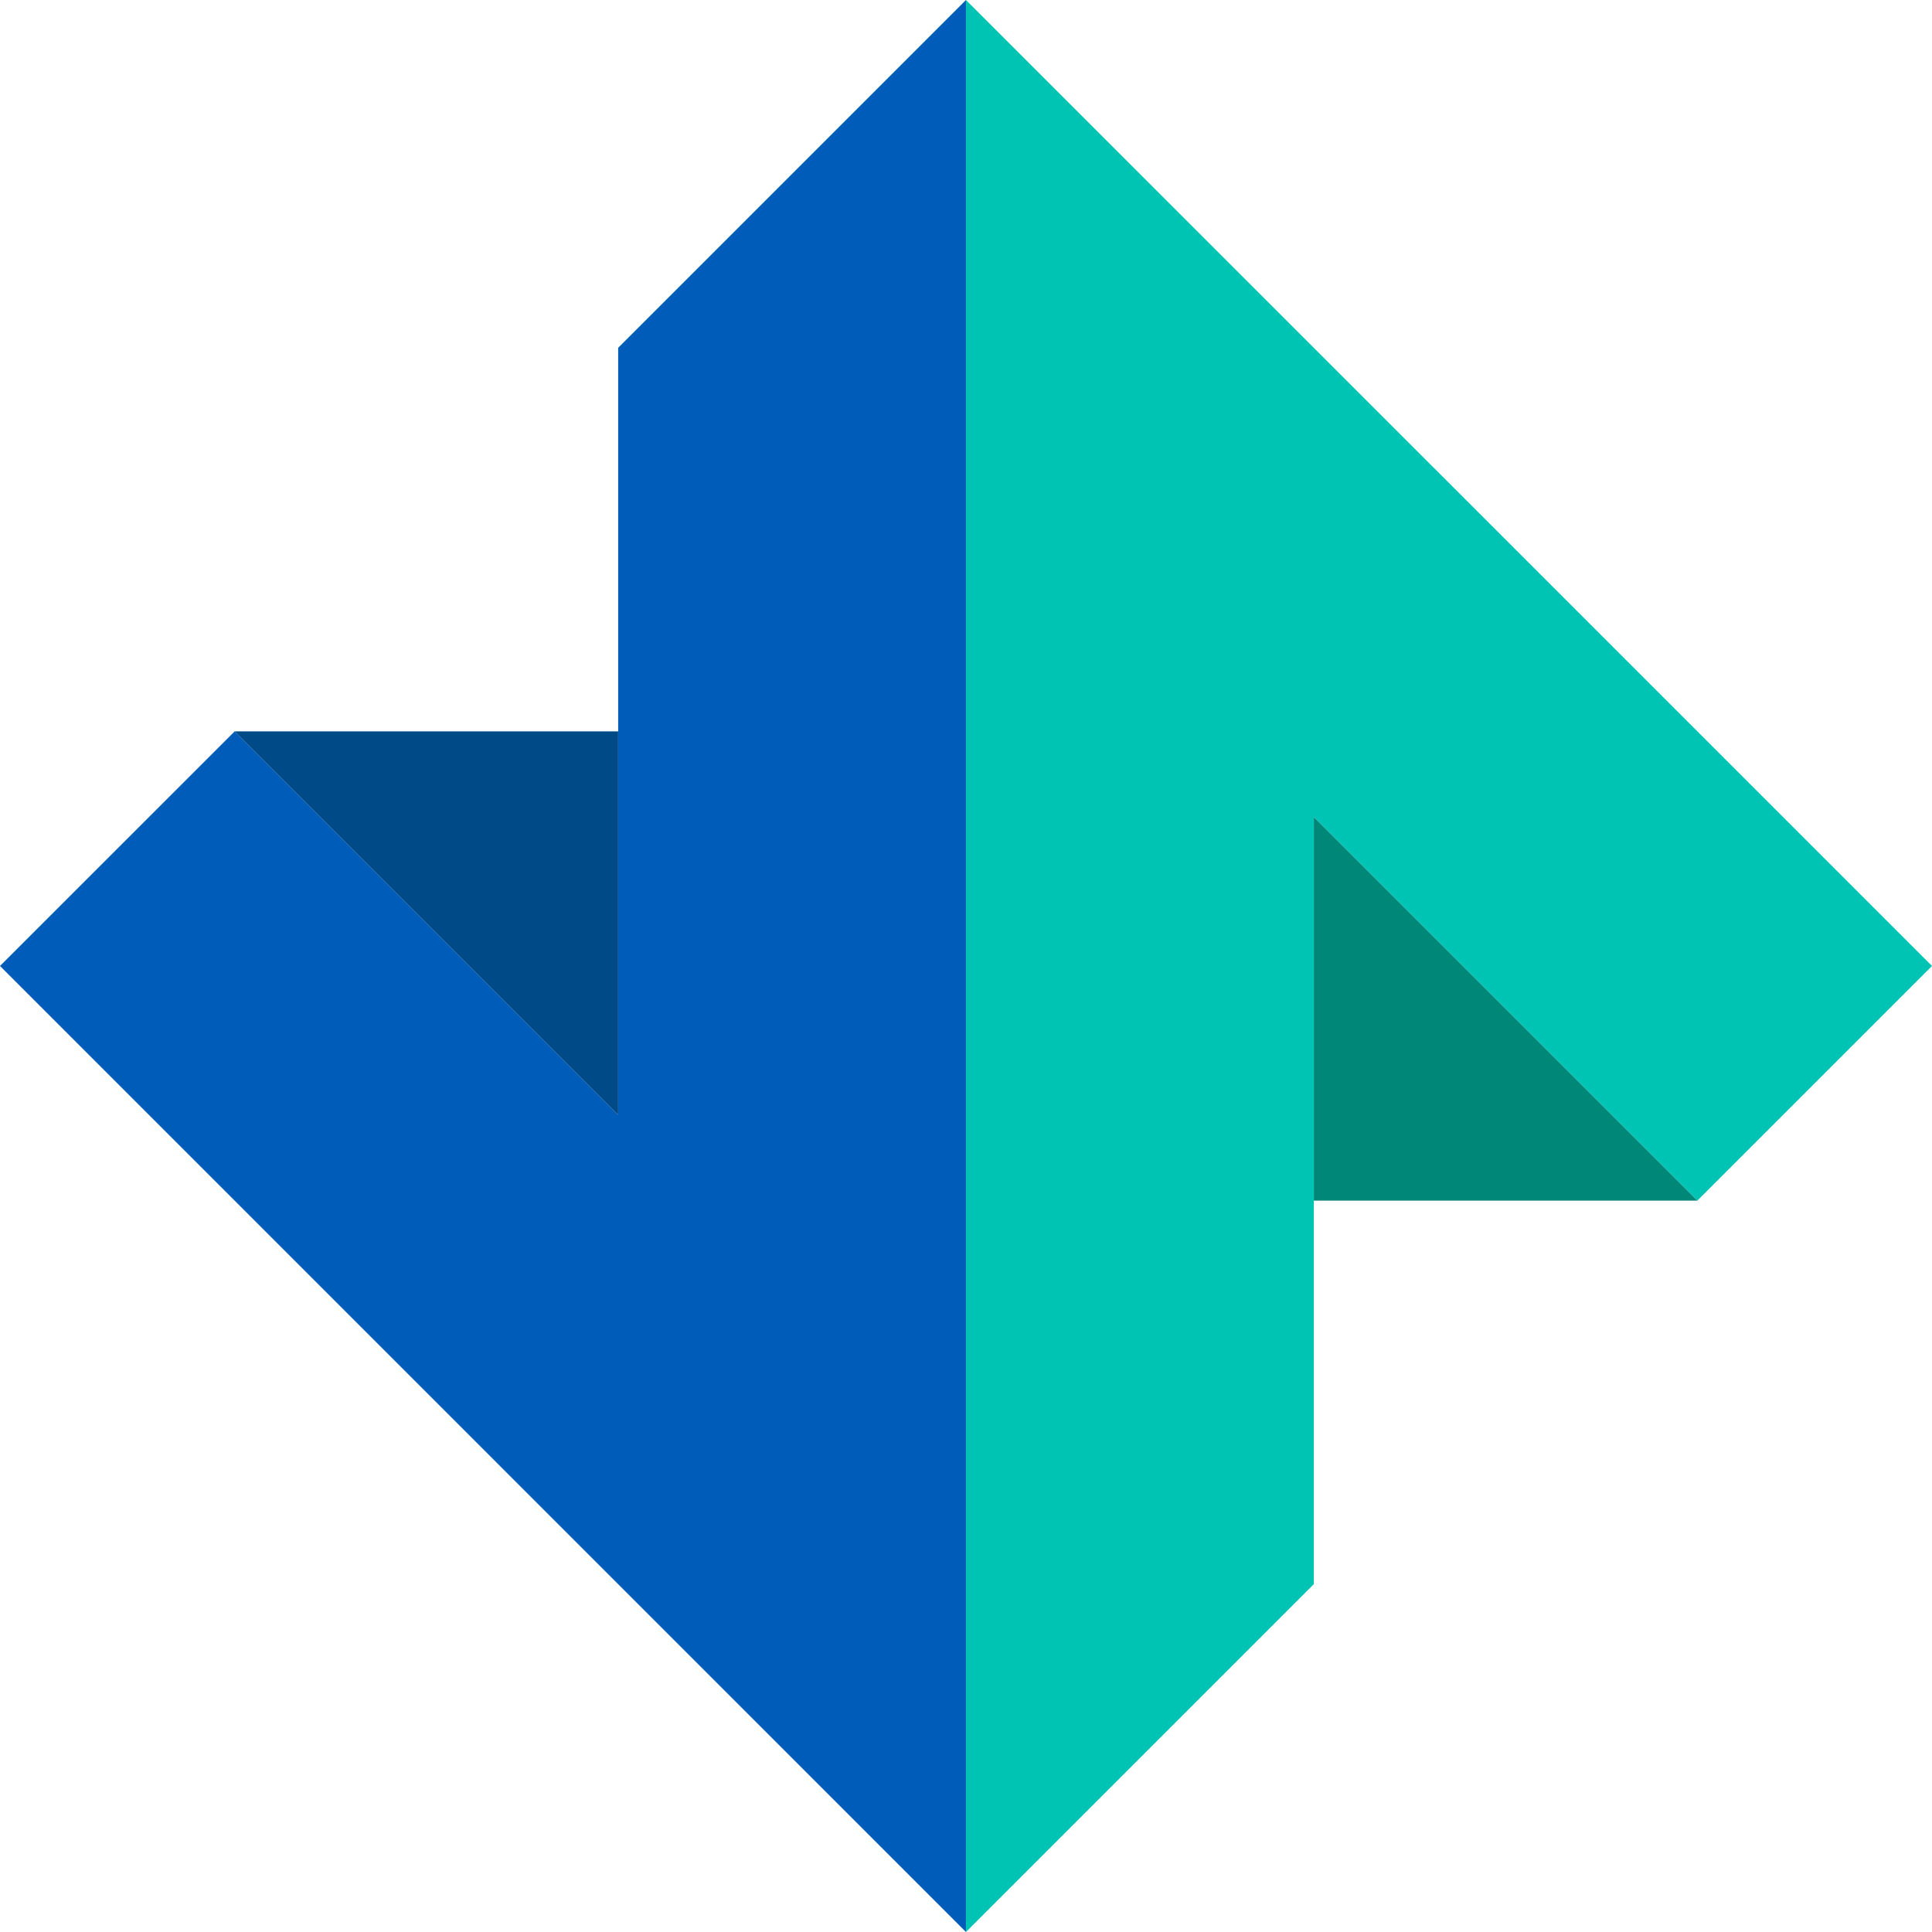
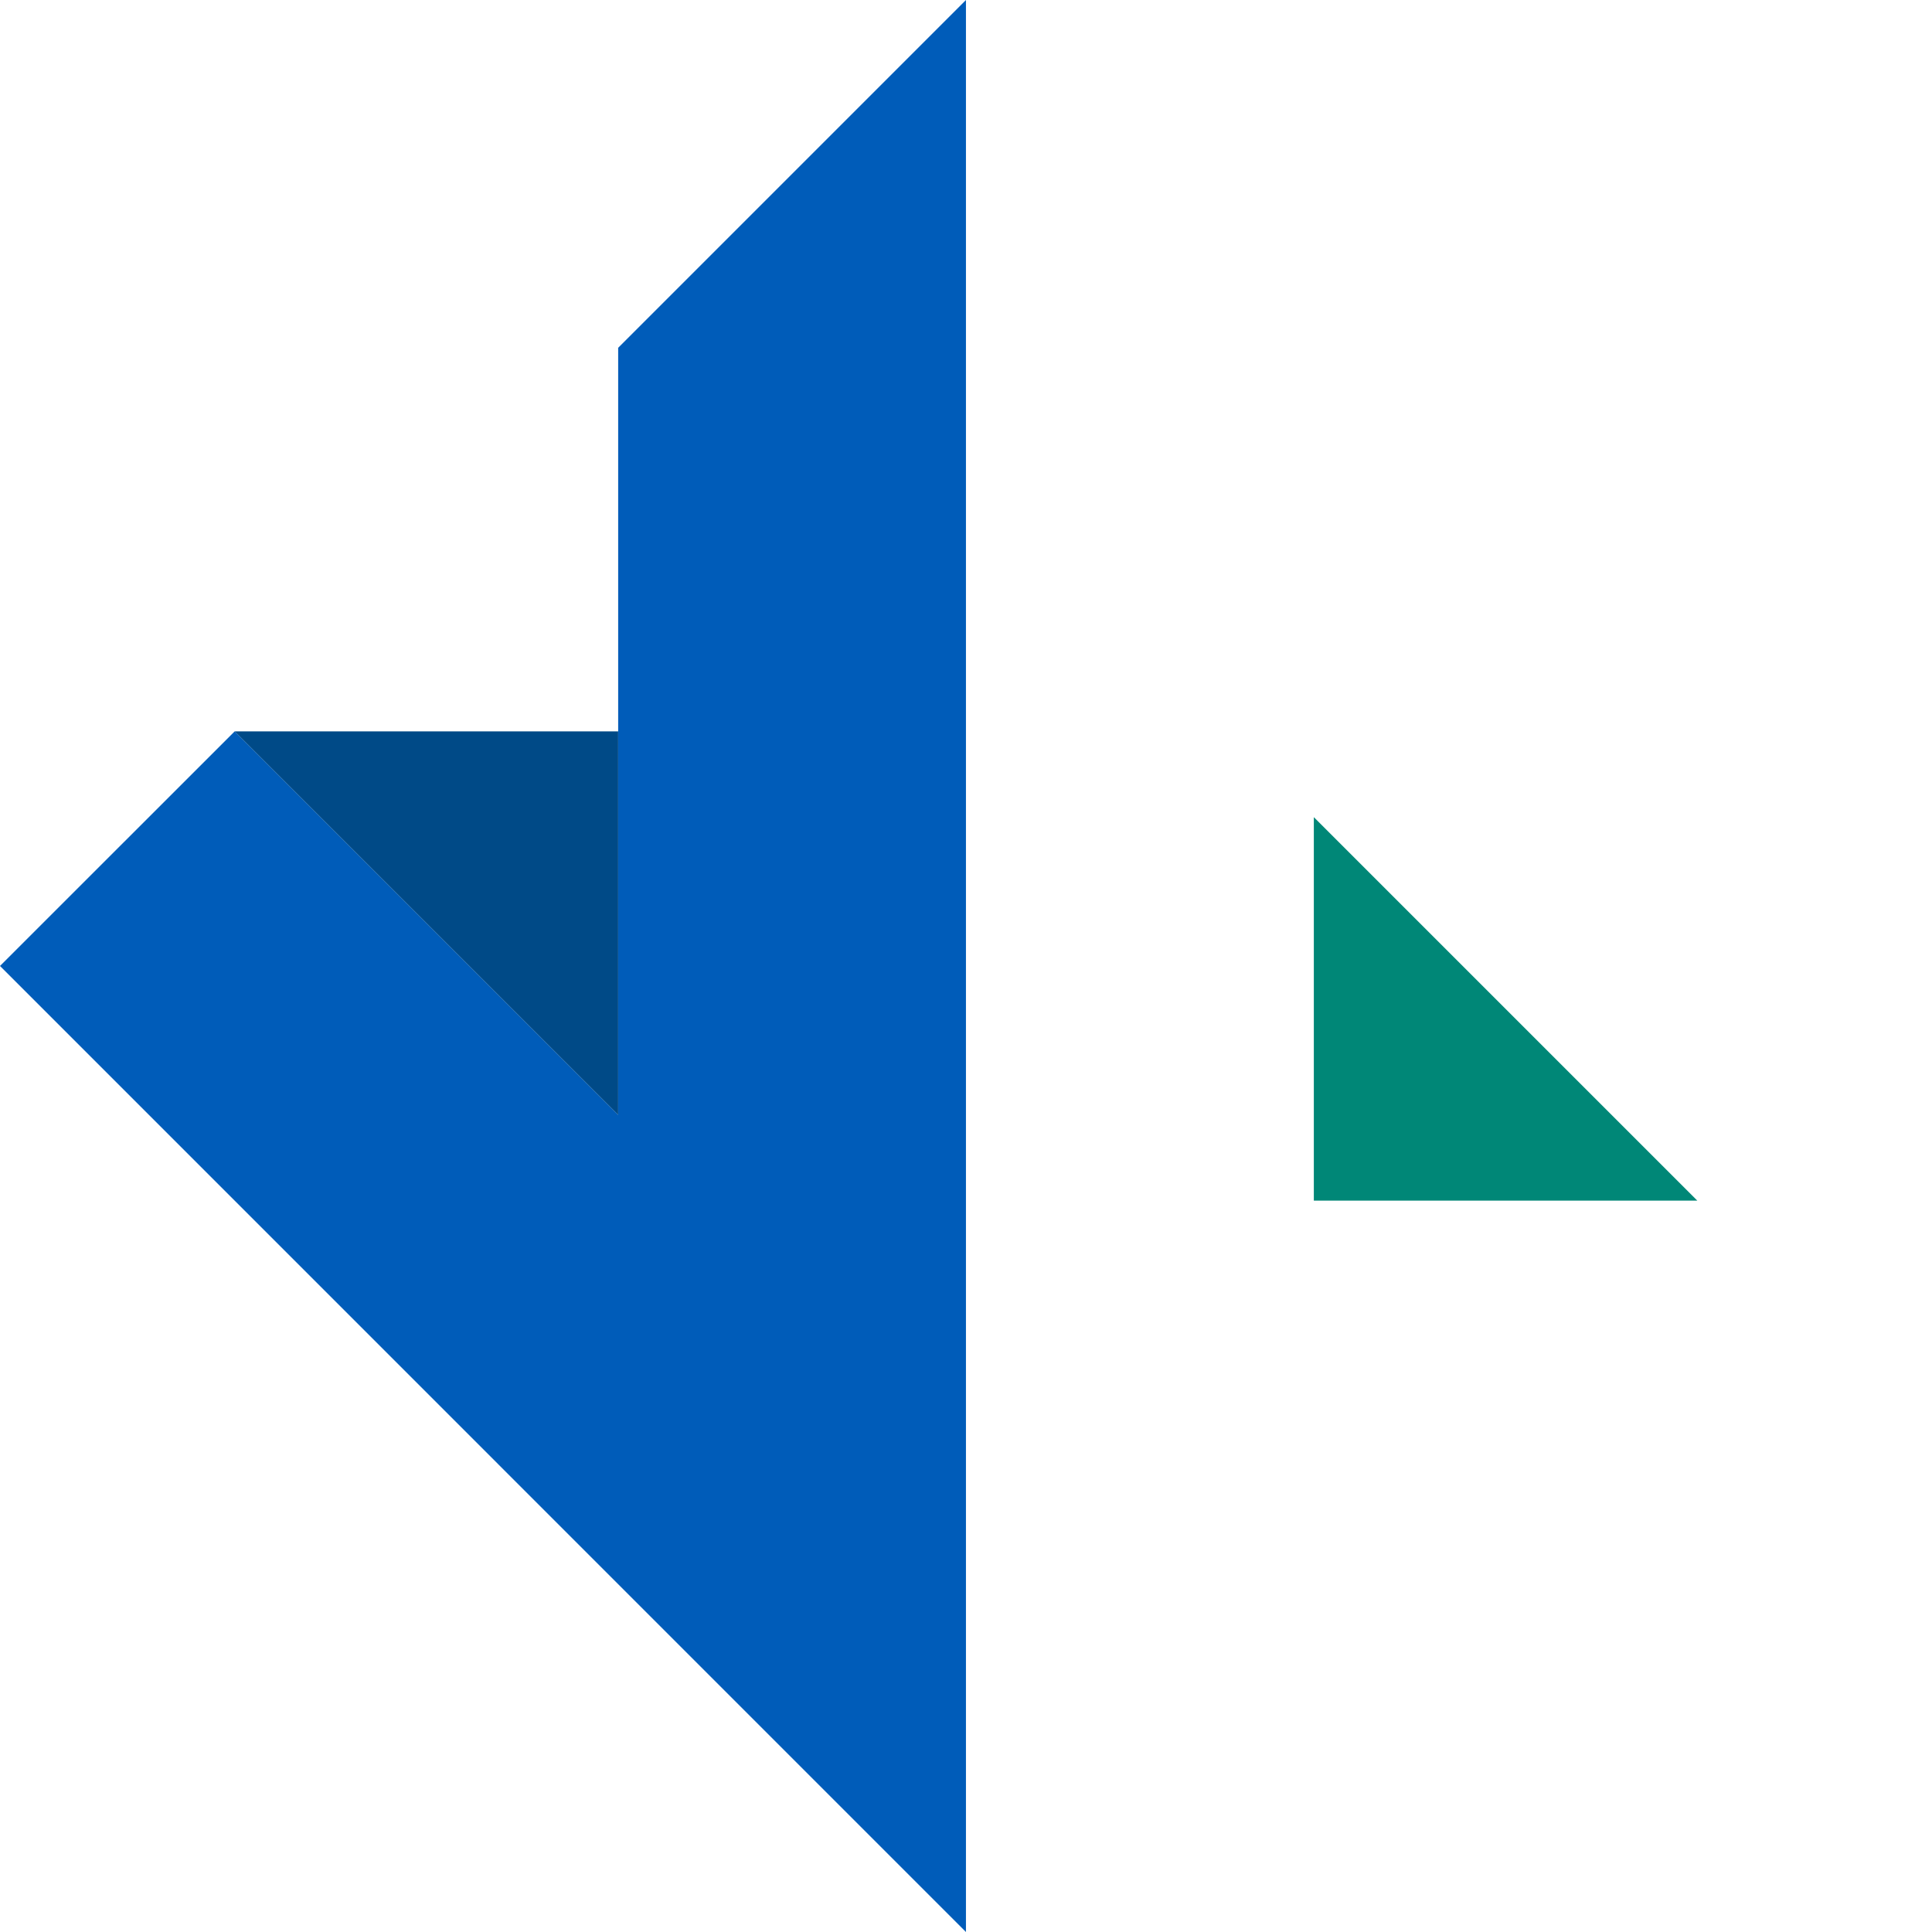
<svg xmlns="http://www.w3.org/2000/svg" id="_이어_2" viewBox="0 0 202.43 202.43">
  <defs>
    <style>.cls-1{fill:#004a87;}.cls-2{fill:#008777;}.cls-3{fill:#00c4b3;}.cls-4{fill:#005cb9;}</style>
  </defs>
  <g id="Layer_1">
    <g>
-       <polygon class="cls-3" points="177.84 125.8 202.43 101.21 101.21 0 101.21 202.43 137.66 165.98 137.66 85.62 177.84 125.8" />
      <polygon class="cls-2" points="137.66 125.8 177.84 125.8 137.66 85.62 137.66 125.8" />
      <polygon class="cls-4" points="24.59 76.63 0 101.21 101.21 202.43 101.21 0 64.77 36.44 64.77 116.81 24.59 76.63" />
      <polygon class="cls-1" points="64.77 76.63 24.59 76.63 64.77 116.81 64.77 76.63" />
    </g>
  </g>
</svg>